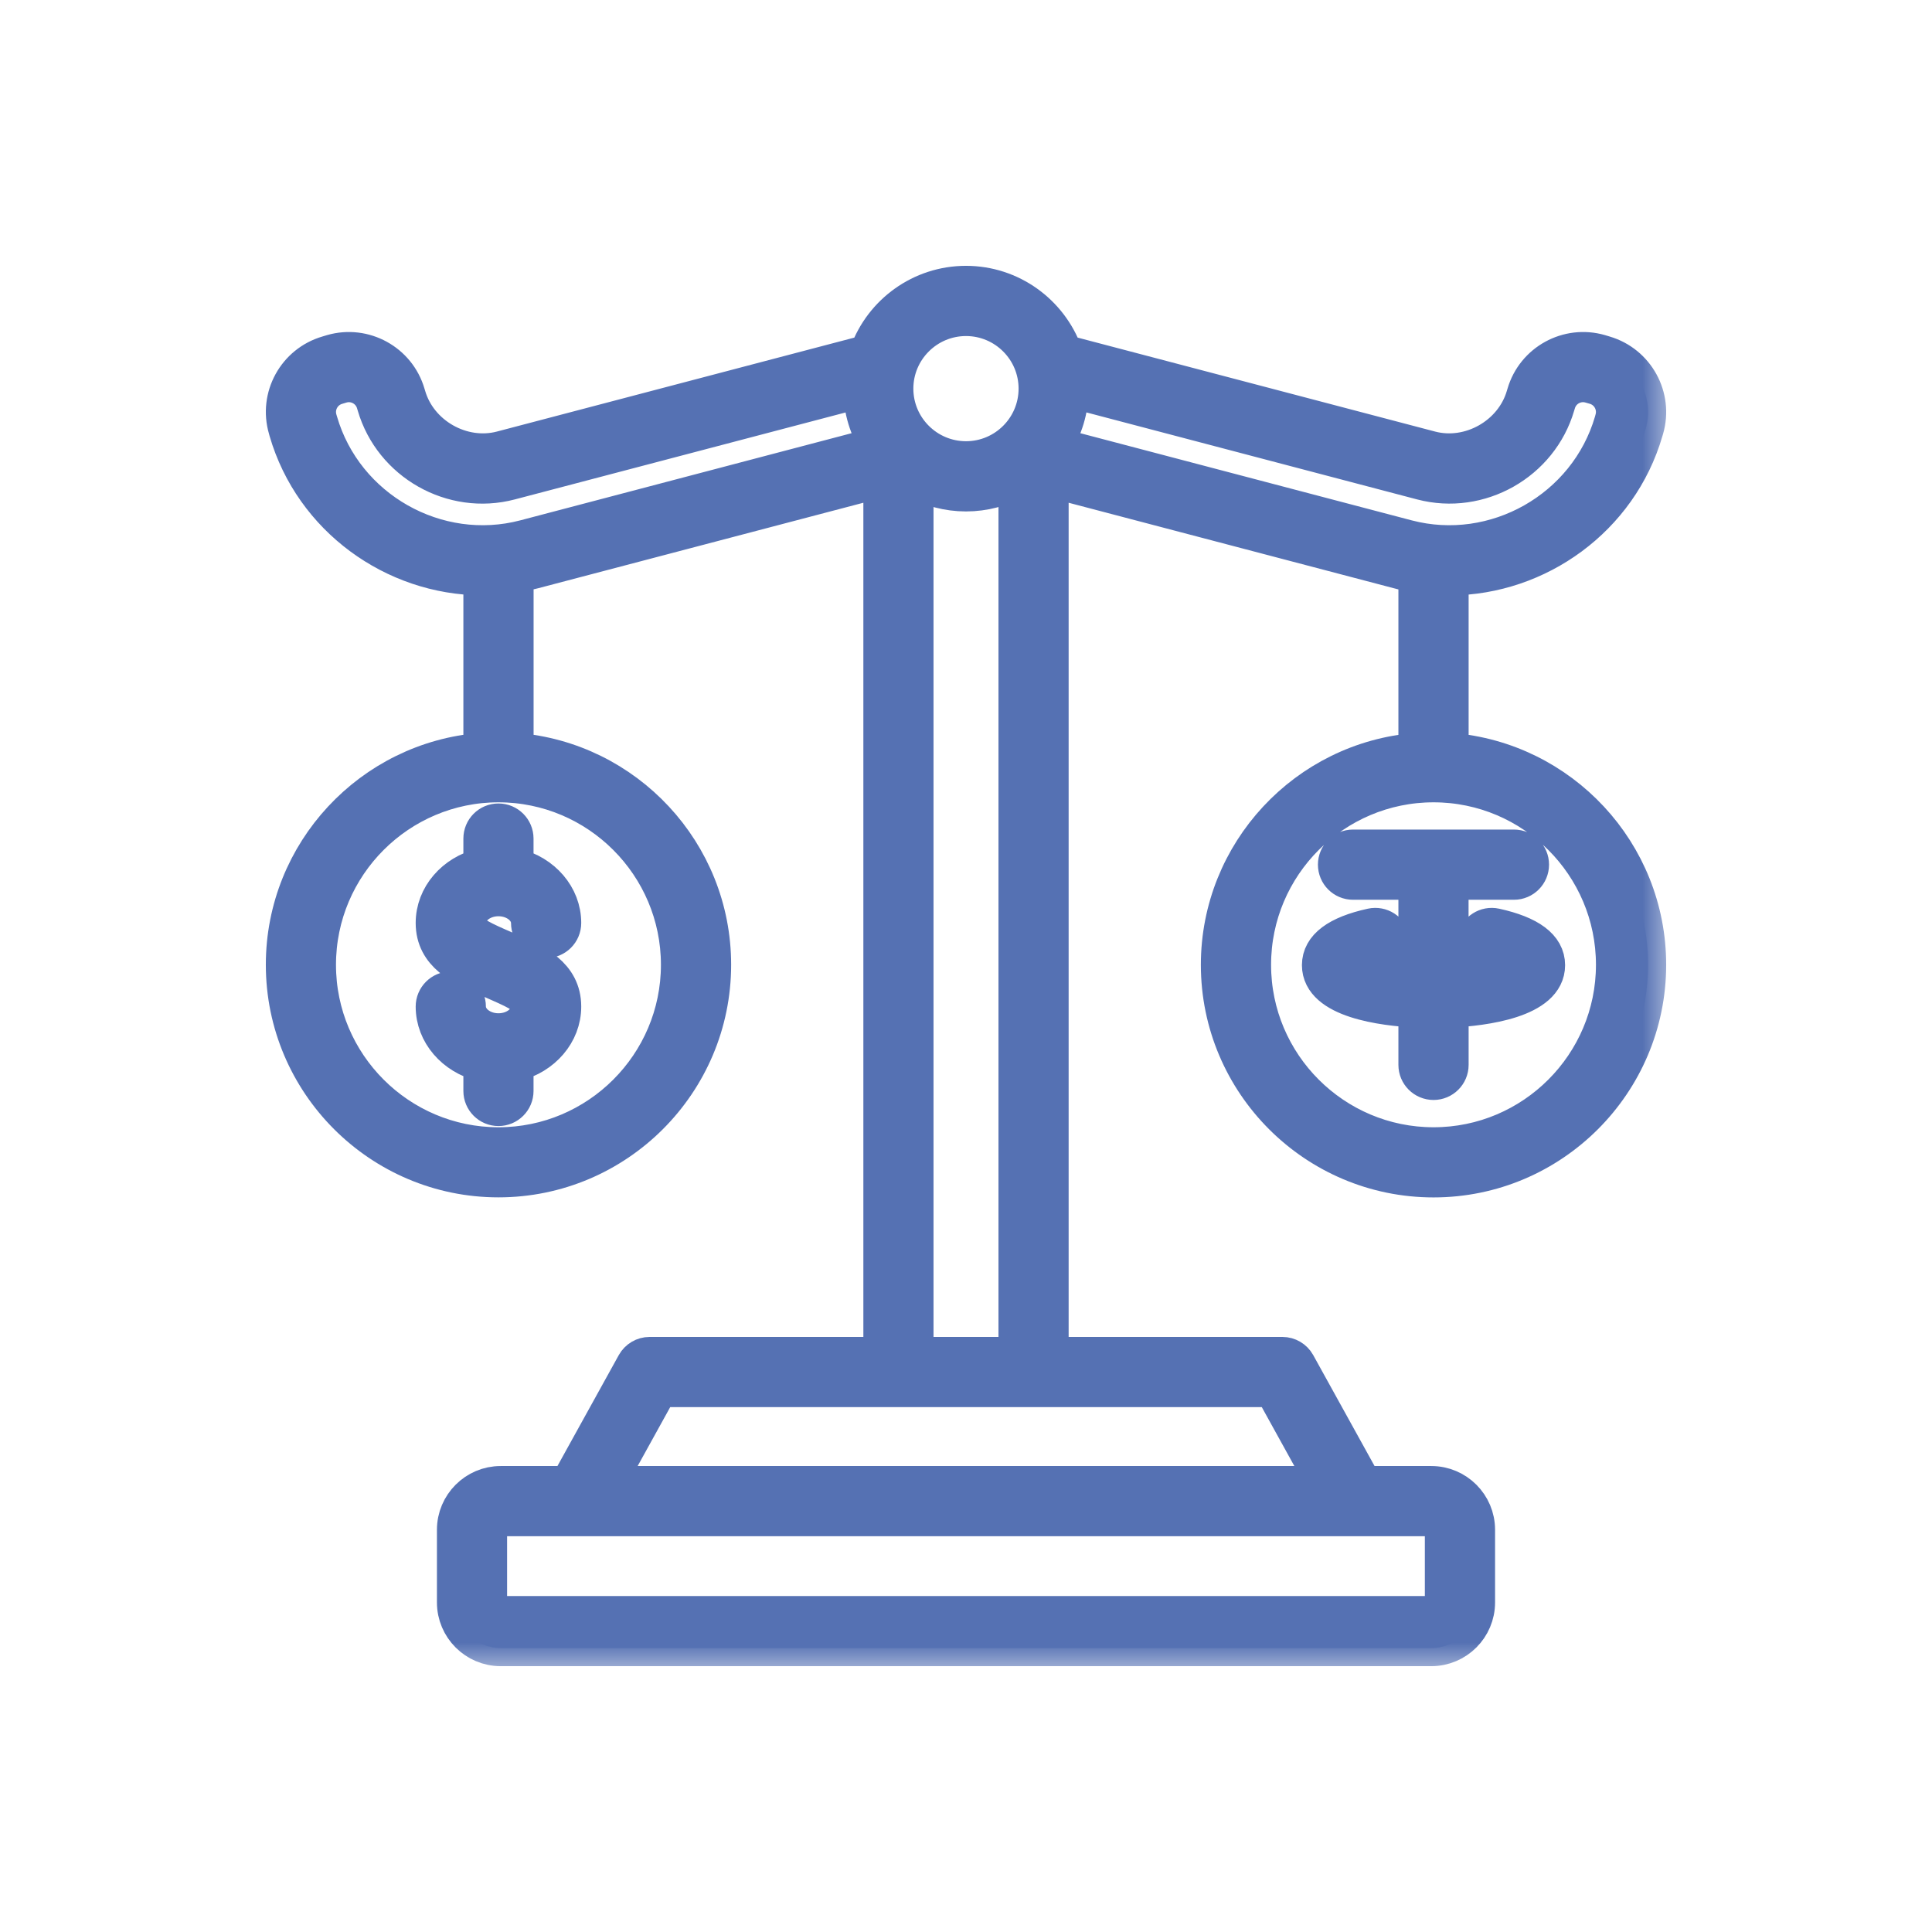
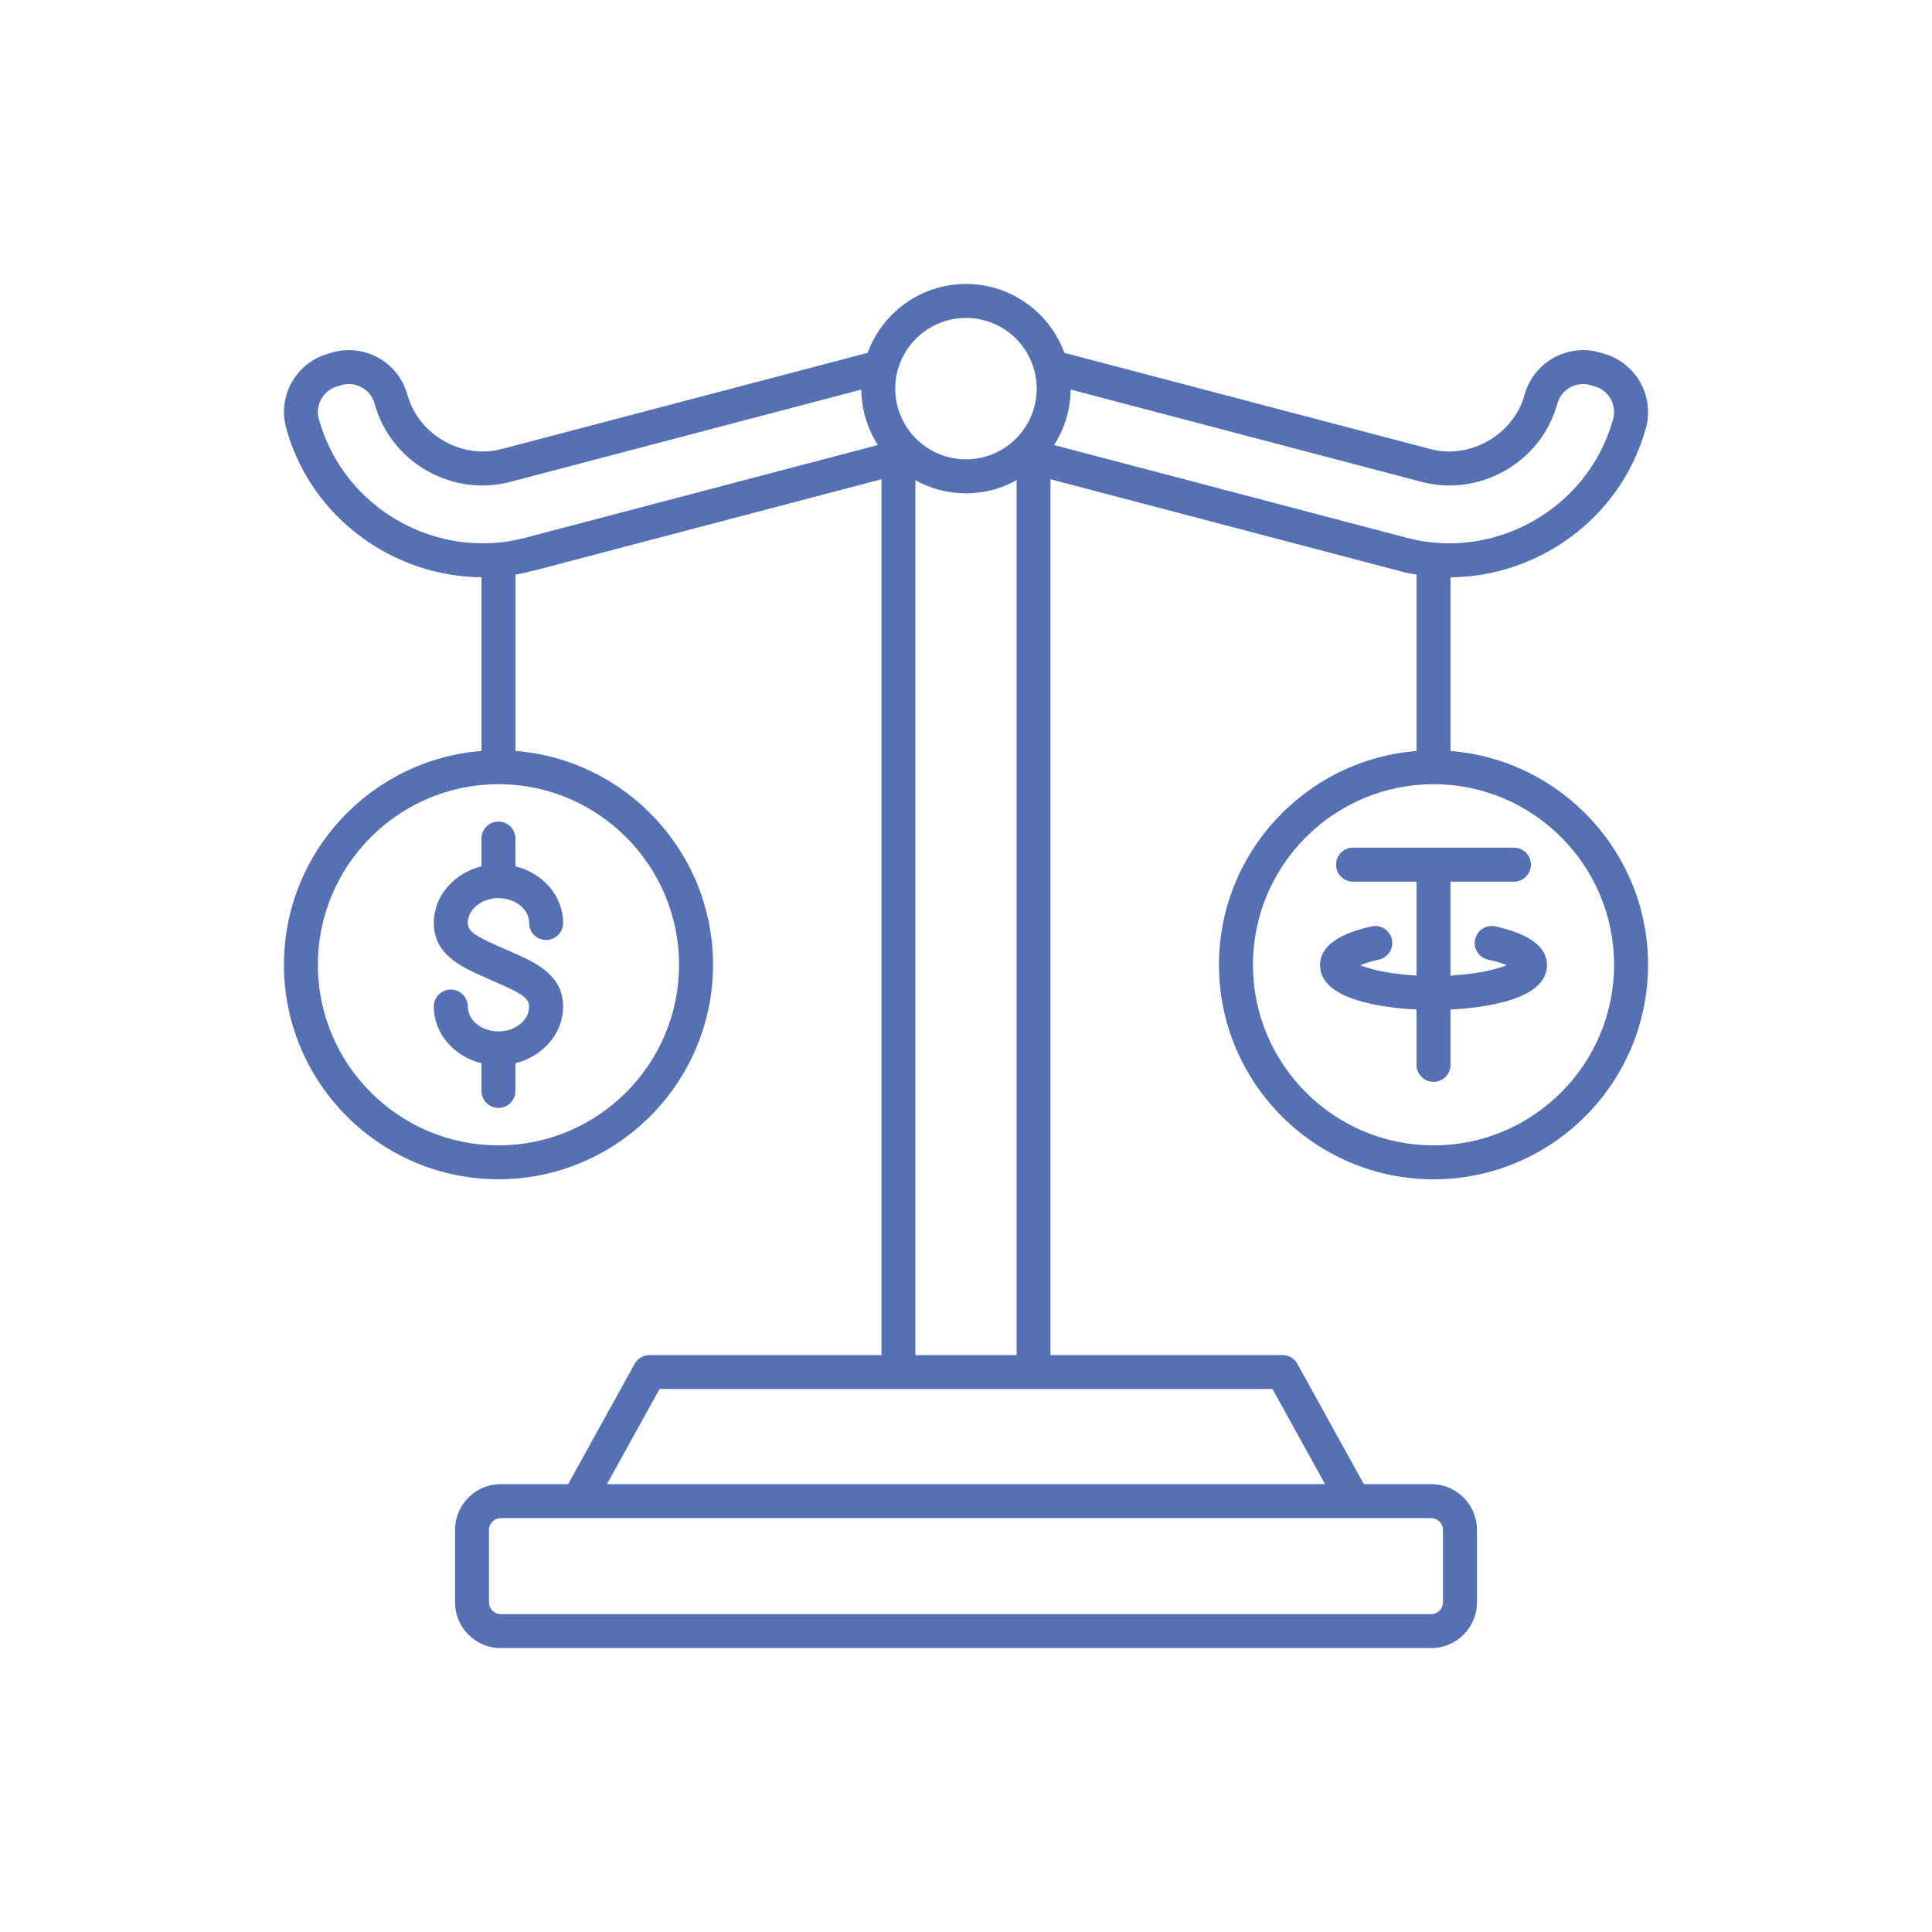
<svg xmlns="http://www.w3.org/2000/svg" width="32" height="32" viewBox="0 0 32 32" fill="none">
  <g clip-path="url(#clip0_10690_12274)">
    <mask id="path-1-outside-1_10690_12274" maskUnits="userSpaceOnUse" x="3.703" y="3.703" width="24" height="24" fill="black">
      <rect fill="white" x="3.703" y="3.703" width="24" height="24" />
-       <path d="M8.256 13.608C8.411 13.608 8.537 13.734 8.537 13.889V14.349C8.991 14.461 9.327 14.839 9.327 15.287C9.327 15.443 9.201 15.569 9.045 15.569C8.89 15.569 8.764 15.443 8.764 15.287C8.764 15.061 8.536 14.876 8.256 14.876C7.976 14.876 7.748 15.061 7.748 15.287C7.748 15.433 7.902 15.516 8.252 15.671C8.292 15.688 8.332 15.706 8.372 15.723C8.41 15.741 8.448 15.758 8.486 15.774C8.861 15.939 9.327 16.144 9.327 16.672C9.327 17.12 8.991 17.498 8.537 17.611V18.07C8.537 18.225 8.411 18.351 8.256 18.351C8.101 18.351 7.975 18.225 7.975 18.07V17.611C7.521 17.498 7.185 17.12 7.185 16.672C7.185 16.517 7.311 16.39 7.467 16.39C7.622 16.39 7.748 16.517 7.748 16.672C7.748 16.898 7.976 17.083 8.256 17.083C8.536 17.083 8.764 16.899 8.764 16.672C8.764 16.526 8.61 16.443 8.26 16.289C8.22 16.271 8.181 16.254 8.14 16.236C8.102 16.218 8.064 16.202 8.026 16.185C7.651 16.02 7.185 15.815 7.185 15.287C7.185 14.839 7.521 14.461 7.975 14.349V13.889C7.975 13.734 8.1 13.608 8.256 13.608ZM23.462 12.439V9.517C23.362 9.501 23.262 9.48 23.163 9.453L17.4 7.938V22.444H21.242C21.344 22.444 21.438 22.5 21.488 22.589L22.59 24.582H23.707C24.124 24.582 24.463 24.921 24.463 25.338V26.541C24.463 26.958 24.124 27.297 23.707 27.297H8.293C7.876 27.297 7.537 26.958 7.537 26.541V25.338C7.537 24.922 7.876 24.582 8.293 24.582H9.41L10.512 22.589C10.562 22.5 10.656 22.444 10.758 22.444H14.6V7.938L8.837 9.453C8.737 9.479 8.638 9.5 8.538 9.517V12.438C10.366 12.582 11.81 14.115 11.81 15.979C11.81 17.938 10.216 19.532 8.256 19.532C6.298 19.532 4.703 17.939 4.703 15.979C4.703 14.115 6.147 12.582 7.975 12.438V9.561C6.524 9.551 5.176 8.59 4.754 7.141L4.744 7.104C4.588 6.573 4.894 6.016 5.426 5.861L5.499 5.839C6.03 5.685 6.588 5.991 6.743 6.522L6.754 6.558C6.943 7.207 7.654 7.61 8.307 7.438L14.371 5.844C14.613 5.179 15.252 4.703 16 4.703C16.747 4.703 17.386 5.179 17.629 5.844L23.693 7.438C24.346 7.61 25.057 7.207 25.246 6.558L25.257 6.522C25.412 5.991 25.97 5.685 26.501 5.839L26.574 5.861C27.105 6.016 27.412 6.574 27.257 7.105L27.246 7.142C26.824 8.59 25.476 9.552 24.025 9.562V12.439C25.853 12.583 27.297 14.116 27.297 15.98C27.297 17.939 25.703 19.533 23.744 19.533C21.784 19.533 20.19 17.94 20.19 15.98C20.191 14.115 21.635 12.583 23.462 12.439ZM23.744 12.989C22.095 12.989 20.753 14.331 20.753 15.98C20.753 17.629 22.095 18.971 23.744 18.971C25.393 18.971 26.734 17.629 26.734 15.98C26.734 14.331 25.393 12.989 23.744 12.989ZM14.828 6.437C14.828 7.083 15.354 7.608 16 7.608C16.646 7.608 17.171 7.083 17.171 6.437C17.171 5.791 16.646 5.266 16 5.266C15.354 5.266 14.828 5.791 14.828 6.437ZM8.256 12.989C6.607 12.989 5.265 14.331 5.265 15.98C5.265 17.629 6.607 18.971 8.256 18.971C9.905 18.971 11.247 17.629 11.247 15.98C11.247 14.331 9.905 12.989 8.256 12.989ZM14.54 7.371C14.37 7.105 14.269 6.79 14.266 6.453L8.45 7.982C7.493 8.234 6.49 7.666 6.213 6.716L6.202 6.679C6.134 6.446 5.889 6.311 5.656 6.379L5.583 6.401C5.349 6.469 5.215 6.714 5.283 6.947L5.294 6.984C5.714 8.428 7.24 9.291 8.693 8.909L14.54 7.371ZM23.706 25.145H8.293C8.188 25.145 8.099 25.233 8.099 25.338V26.541C8.099 26.646 8.188 26.735 8.293 26.735H23.706C23.811 26.735 23.9 26.646 23.9 26.541V25.338C23.9 25.233 23.811 25.145 23.706 25.145ZM21.076 23.006H10.924L10.053 24.582H21.947L21.076 23.006ZM16.838 22.444V7.954C16.59 8.092 16.303 8.171 16 8.171C15.696 8.171 15.41 8.092 15.162 7.954V22.444H16.838ZM23.306 8.909C24.76 9.291 26.285 8.428 26.706 6.984L26.716 6.947C26.784 6.714 26.65 6.468 26.416 6.4L26.343 6.379C26.11 6.311 25.865 6.445 25.797 6.679L25.786 6.715C25.509 7.665 24.506 8.233 23.549 7.982L17.733 6.452C17.73 6.79 17.63 7.105 17.459 7.371L23.306 8.909ZM22.129 14.321C22.129 14.477 22.255 14.603 22.41 14.603H23.462V16.158C23.018 16.134 22.698 16.056 22.53 15.987C22.599 15.958 22.699 15.924 22.839 15.894C22.991 15.86 23.087 15.711 23.054 15.559C23.021 15.407 22.871 15.311 22.719 15.344C22.152 15.468 21.864 15.684 21.864 15.986C21.864 16.563 22.908 16.693 23.462 16.721V17.638C23.462 17.793 23.588 17.919 23.744 17.919C23.899 17.919 24.025 17.793 24.025 17.638V16.721C24.578 16.693 25.623 16.563 25.623 15.986C25.623 15.684 25.335 15.468 24.767 15.344C24.615 15.311 24.466 15.407 24.433 15.559C24.399 15.711 24.495 15.861 24.647 15.894C24.787 15.924 24.888 15.958 24.957 15.987C24.789 16.056 24.468 16.134 24.024 16.158V14.603H25.076C25.231 14.603 25.357 14.477 25.357 14.321C25.357 14.166 25.231 14.04 25.076 14.04H22.41C22.255 14.04 22.129 14.166 22.129 14.321Z" />
    </mask>
    <path d="M8.256 13.608C8.411 13.608 8.537 13.734 8.537 13.889V14.349C8.991 14.461 9.327 14.839 9.327 15.287C9.327 15.443 9.201 15.569 9.045 15.569C8.89 15.569 8.764 15.443 8.764 15.287C8.764 15.061 8.536 14.876 8.256 14.876C7.976 14.876 7.748 15.061 7.748 15.287C7.748 15.433 7.902 15.516 8.252 15.671C8.292 15.688 8.332 15.706 8.372 15.723C8.41 15.741 8.448 15.758 8.486 15.774C8.861 15.939 9.327 16.144 9.327 16.672C9.327 17.12 8.991 17.498 8.537 17.611V18.07C8.537 18.225 8.411 18.351 8.256 18.351C8.101 18.351 7.975 18.225 7.975 18.07V17.611C7.521 17.498 7.185 17.12 7.185 16.672C7.185 16.517 7.311 16.39 7.467 16.39C7.622 16.39 7.748 16.517 7.748 16.672C7.748 16.898 7.976 17.083 8.256 17.083C8.536 17.083 8.764 16.899 8.764 16.672C8.764 16.526 8.61 16.443 8.26 16.289C8.22 16.271 8.181 16.254 8.14 16.236C8.102 16.218 8.064 16.202 8.026 16.185C7.651 16.02 7.185 15.815 7.185 15.287C7.185 14.839 7.521 14.461 7.975 14.349V13.889C7.975 13.734 8.1 13.608 8.256 13.608ZM23.462 12.439V9.517C23.362 9.501 23.262 9.48 23.163 9.453L17.4 7.938V22.444H21.242C21.344 22.444 21.438 22.5 21.488 22.589L22.59 24.582H23.707C24.124 24.582 24.463 24.921 24.463 25.338V26.541C24.463 26.958 24.124 27.297 23.707 27.297H8.293C7.876 27.297 7.537 26.958 7.537 26.541V25.338C7.537 24.922 7.876 24.582 8.293 24.582H9.41L10.512 22.589C10.562 22.5 10.656 22.444 10.758 22.444H14.6V7.938L8.837 9.453C8.737 9.479 8.638 9.5 8.538 9.517V12.438C10.366 12.582 11.81 14.115 11.81 15.979C11.81 17.938 10.216 19.532 8.256 19.532C6.298 19.532 4.703 17.939 4.703 15.979C4.703 14.115 6.147 12.582 7.975 12.438V9.561C6.524 9.551 5.176 8.59 4.754 7.141L4.744 7.104C4.588 6.573 4.894 6.016 5.426 5.861L5.499 5.839C6.03 5.685 6.588 5.991 6.743 6.522L6.754 6.558C6.943 7.207 7.654 7.61 8.307 7.438L14.371 5.844C14.613 5.179 15.252 4.703 16 4.703C16.747 4.703 17.386 5.179 17.629 5.844L23.693 7.438C24.346 7.61 25.057 7.207 25.246 6.558L25.257 6.522C25.412 5.991 25.97 5.685 26.501 5.839L26.574 5.861C27.105 6.016 27.412 6.574 27.257 7.105L27.246 7.142C26.824 8.59 25.476 9.552 24.025 9.562V12.439C25.853 12.583 27.297 14.116 27.297 15.98C27.297 17.939 25.703 19.533 23.744 19.533C21.784 19.533 20.19 17.94 20.19 15.98C20.191 14.115 21.635 12.583 23.462 12.439ZM23.744 12.989C22.095 12.989 20.753 14.331 20.753 15.98C20.753 17.629 22.095 18.971 23.744 18.971C25.393 18.971 26.734 17.629 26.734 15.98C26.734 14.331 25.393 12.989 23.744 12.989ZM14.828 6.437C14.828 7.083 15.354 7.608 16 7.608C16.646 7.608 17.171 7.083 17.171 6.437C17.171 5.791 16.646 5.266 16 5.266C15.354 5.266 14.828 5.791 14.828 6.437ZM8.256 12.989C6.607 12.989 5.265 14.331 5.265 15.98C5.265 17.629 6.607 18.971 8.256 18.971C9.905 18.971 11.247 17.629 11.247 15.98C11.247 14.331 9.905 12.989 8.256 12.989ZM14.54 7.371C14.37 7.105 14.269 6.79 14.266 6.453L8.45 7.982C7.493 8.234 6.49 7.666 6.213 6.716L6.202 6.679C6.134 6.446 5.889 6.311 5.656 6.379L5.583 6.401C5.349 6.469 5.215 6.714 5.283 6.947L5.294 6.984C5.714 8.428 7.24 9.291 8.693 8.909L14.54 7.371ZM23.706 25.145H8.293C8.188 25.145 8.099 25.233 8.099 25.338V26.541C8.099 26.646 8.188 26.735 8.293 26.735H23.706C23.811 26.735 23.9 26.646 23.9 26.541V25.338C23.9 25.233 23.811 25.145 23.706 25.145ZM21.076 23.006H10.924L10.053 24.582H21.947L21.076 23.006ZM16.838 22.444V7.954C16.59 8.092 16.303 8.171 16 8.171C15.696 8.171 15.41 8.092 15.162 7.954V22.444H16.838ZM23.306 8.909C24.76 9.291 26.285 8.428 26.706 6.984L26.716 6.947C26.784 6.714 26.65 6.468 26.416 6.4L26.343 6.379C26.11 6.311 25.865 6.445 25.797 6.679L25.786 6.715C25.509 7.665 24.506 8.233 23.549 7.982L17.733 6.452C17.73 6.79 17.63 7.105 17.459 7.371L23.306 8.909ZM22.129 14.321C22.129 14.477 22.255 14.603 22.41 14.603H23.462V16.158C23.018 16.134 22.698 16.056 22.53 15.987C22.599 15.958 22.699 15.924 22.839 15.894C22.991 15.86 23.087 15.711 23.054 15.559C23.021 15.407 22.871 15.311 22.719 15.344C22.152 15.468 21.864 15.684 21.864 15.986C21.864 16.563 22.908 16.693 23.462 16.721V17.638C23.462 17.793 23.588 17.919 23.744 17.919C23.899 17.919 24.025 17.793 24.025 17.638V16.721C24.578 16.693 25.623 16.563 25.623 15.986C25.623 15.684 25.335 15.468 24.767 15.344C24.615 15.311 24.466 15.407 24.433 15.559C24.399 15.711 24.495 15.861 24.647 15.894C24.787 15.924 24.888 15.958 24.957 15.987C24.789 16.056 24.468 16.134 24.024 16.158V14.603H25.076C25.231 14.603 25.357 14.477 25.357 14.321C25.357 14.166 25.231 14.04 25.076 14.04H22.41C22.255 14.04 22.129 14.166 22.129 14.321Z" fill="#5571B3" />
-     <path d="M8.256 13.608C8.411 13.608 8.537 13.734 8.537 13.889V14.349C8.991 14.461 9.327 14.839 9.327 15.287C9.327 15.443 9.201 15.569 9.045 15.569C8.89 15.569 8.764 15.443 8.764 15.287C8.764 15.061 8.536 14.876 8.256 14.876C7.976 14.876 7.748 15.061 7.748 15.287C7.748 15.433 7.902 15.516 8.252 15.671C8.292 15.688 8.332 15.706 8.372 15.723C8.41 15.741 8.448 15.758 8.486 15.774C8.861 15.939 9.327 16.144 9.327 16.672C9.327 17.12 8.991 17.498 8.537 17.611V18.07C8.537 18.225 8.411 18.351 8.256 18.351C8.101 18.351 7.975 18.225 7.975 18.07V17.611C7.521 17.498 7.185 17.12 7.185 16.672C7.185 16.517 7.311 16.39 7.467 16.39C7.622 16.39 7.748 16.517 7.748 16.672C7.748 16.898 7.976 17.083 8.256 17.083C8.536 17.083 8.764 16.899 8.764 16.672C8.764 16.526 8.61 16.443 8.26 16.289C8.22 16.271 8.181 16.254 8.14 16.236C8.102 16.218 8.064 16.202 8.026 16.185C7.651 16.02 7.185 15.815 7.185 15.287C7.185 14.839 7.521 14.461 7.975 14.349V13.889C7.975 13.734 8.1 13.608 8.256 13.608ZM23.462 12.439V9.517C23.362 9.501 23.262 9.48 23.163 9.453L17.4 7.938V22.444H21.242C21.344 22.444 21.438 22.5 21.488 22.589L22.59 24.582H23.707C24.124 24.582 24.463 24.921 24.463 25.338V26.541C24.463 26.958 24.124 27.297 23.707 27.297H8.293C7.876 27.297 7.537 26.958 7.537 26.541V25.338C7.537 24.922 7.876 24.582 8.293 24.582H9.41L10.512 22.589C10.562 22.5 10.656 22.444 10.758 22.444H14.6V7.938L8.837 9.453C8.737 9.479 8.638 9.5 8.538 9.517V12.438C10.366 12.582 11.81 14.115 11.81 15.979C11.81 17.938 10.216 19.532 8.256 19.532C6.298 19.532 4.703 17.939 4.703 15.979C4.703 14.115 6.147 12.582 7.975 12.438V9.561C6.524 9.551 5.176 8.59 4.754 7.141L4.744 7.104C4.588 6.573 4.894 6.016 5.426 5.861L5.499 5.839C6.03 5.685 6.588 5.991 6.743 6.522L6.754 6.558C6.943 7.207 7.654 7.61 8.307 7.438L14.371 5.844C14.613 5.179 15.252 4.703 16 4.703C16.747 4.703 17.386 5.179 17.629 5.844L23.693 7.438C24.346 7.61 25.057 7.207 25.246 6.558L25.257 6.522C25.412 5.991 25.97 5.685 26.501 5.839L26.574 5.861C27.105 6.016 27.412 6.574 27.257 7.105L27.246 7.142C26.824 8.59 25.476 9.552 24.025 9.562V12.439C25.853 12.583 27.297 14.116 27.297 15.98C27.297 17.939 25.703 19.533 23.744 19.533C21.784 19.533 20.19 17.94 20.19 15.98C20.191 14.115 21.635 12.583 23.462 12.439ZM23.744 12.989C22.095 12.989 20.753 14.331 20.753 15.98C20.753 17.629 22.095 18.971 23.744 18.971C25.393 18.971 26.734 17.629 26.734 15.98C26.734 14.331 25.393 12.989 23.744 12.989ZM14.828 6.437C14.828 7.083 15.354 7.608 16 7.608C16.646 7.608 17.171 7.083 17.171 6.437C17.171 5.791 16.646 5.266 16 5.266C15.354 5.266 14.828 5.791 14.828 6.437ZM8.256 12.989C6.607 12.989 5.265 14.331 5.265 15.98C5.265 17.629 6.607 18.971 8.256 18.971C9.905 18.971 11.247 17.629 11.247 15.98C11.247 14.331 9.905 12.989 8.256 12.989ZM14.54 7.371C14.37 7.105 14.269 6.79 14.266 6.453L8.45 7.982C7.493 8.234 6.49 7.666 6.213 6.716L6.202 6.679C6.134 6.446 5.889 6.311 5.656 6.379L5.583 6.401C5.349 6.469 5.215 6.714 5.283 6.947L5.294 6.984C5.714 8.428 7.24 9.291 8.693 8.909L14.54 7.371ZM23.706 25.145H8.293C8.188 25.145 8.099 25.233 8.099 25.338V26.541C8.099 26.646 8.188 26.735 8.293 26.735H23.706C23.811 26.735 23.9 26.646 23.9 26.541V25.338C23.9 25.233 23.811 25.145 23.706 25.145ZM21.076 23.006H10.924L10.053 24.582H21.947L21.076 23.006ZM16.838 22.444V7.954C16.59 8.092 16.303 8.171 16 8.171C15.696 8.171 15.41 8.092 15.162 7.954V22.444H16.838ZM23.306 8.909C24.76 9.291 26.285 8.428 26.706 6.984L26.716 6.947C26.784 6.714 26.65 6.468 26.416 6.4L26.343 6.379C26.11 6.311 25.865 6.445 25.797 6.679L25.786 6.715C25.509 7.665 24.506 8.233 23.549 7.982L17.733 6.452C17.73 6.79 17.63 7.105 17.459 7.371L23.306 8.909ZM22.129 14.321C22.129 14.477 22.255 14.603 22.41 14.603H23.462V16.158C23.018 16.134 22.698 16.056 22.53 15.987C22.599 15.958 22.699 15.924 22.839 15.894C22.991 15.86 23.087 15.711 23.054 15.559C23.021 15.407 22.871 15.311 22.719 15.344C22.152 15.468 21.864 15.684 21.864 15.986C21.864 16.563 22.908 16.693 23.462 16.721V17.638C23.462 17.793 23.588 17.919 23.744 17.919C23.899 17.919 24.025 17.793 24.025 17.638V16.721C24.578 16.693 25.623 16.563 25.623 15.986C25.623 15.684 25.335 15.468 24.767 15.344C24.615 15.311 24.466 15.407 24.433 15.559C24.399 15.711 24.495 15.861 24.647 15.894C24.787 15.924 24.888 15.958 24.957 15.987C24.789 16.056 24.468 16.134 24.024 16.158V14.603H25.076C25.231 14.603 25.357 14.477 25.357 14.321C25.357 14.166 25.231 14.04 25.076 14.04H22.41C22.255 14.04 22.129 14.166 22.129 14.321Z" stroke="#5571B3" stroke-width="0.6" mask="url(#path-1-outside-1_10690_12274)" />
  </g>
  <defs>
    <clipPath id="clip0_10690_12274">
      <rect width="24" height="24" fill="white" transform="translate(4 4)" />
    </clipPath>
  </defs>
</svg>